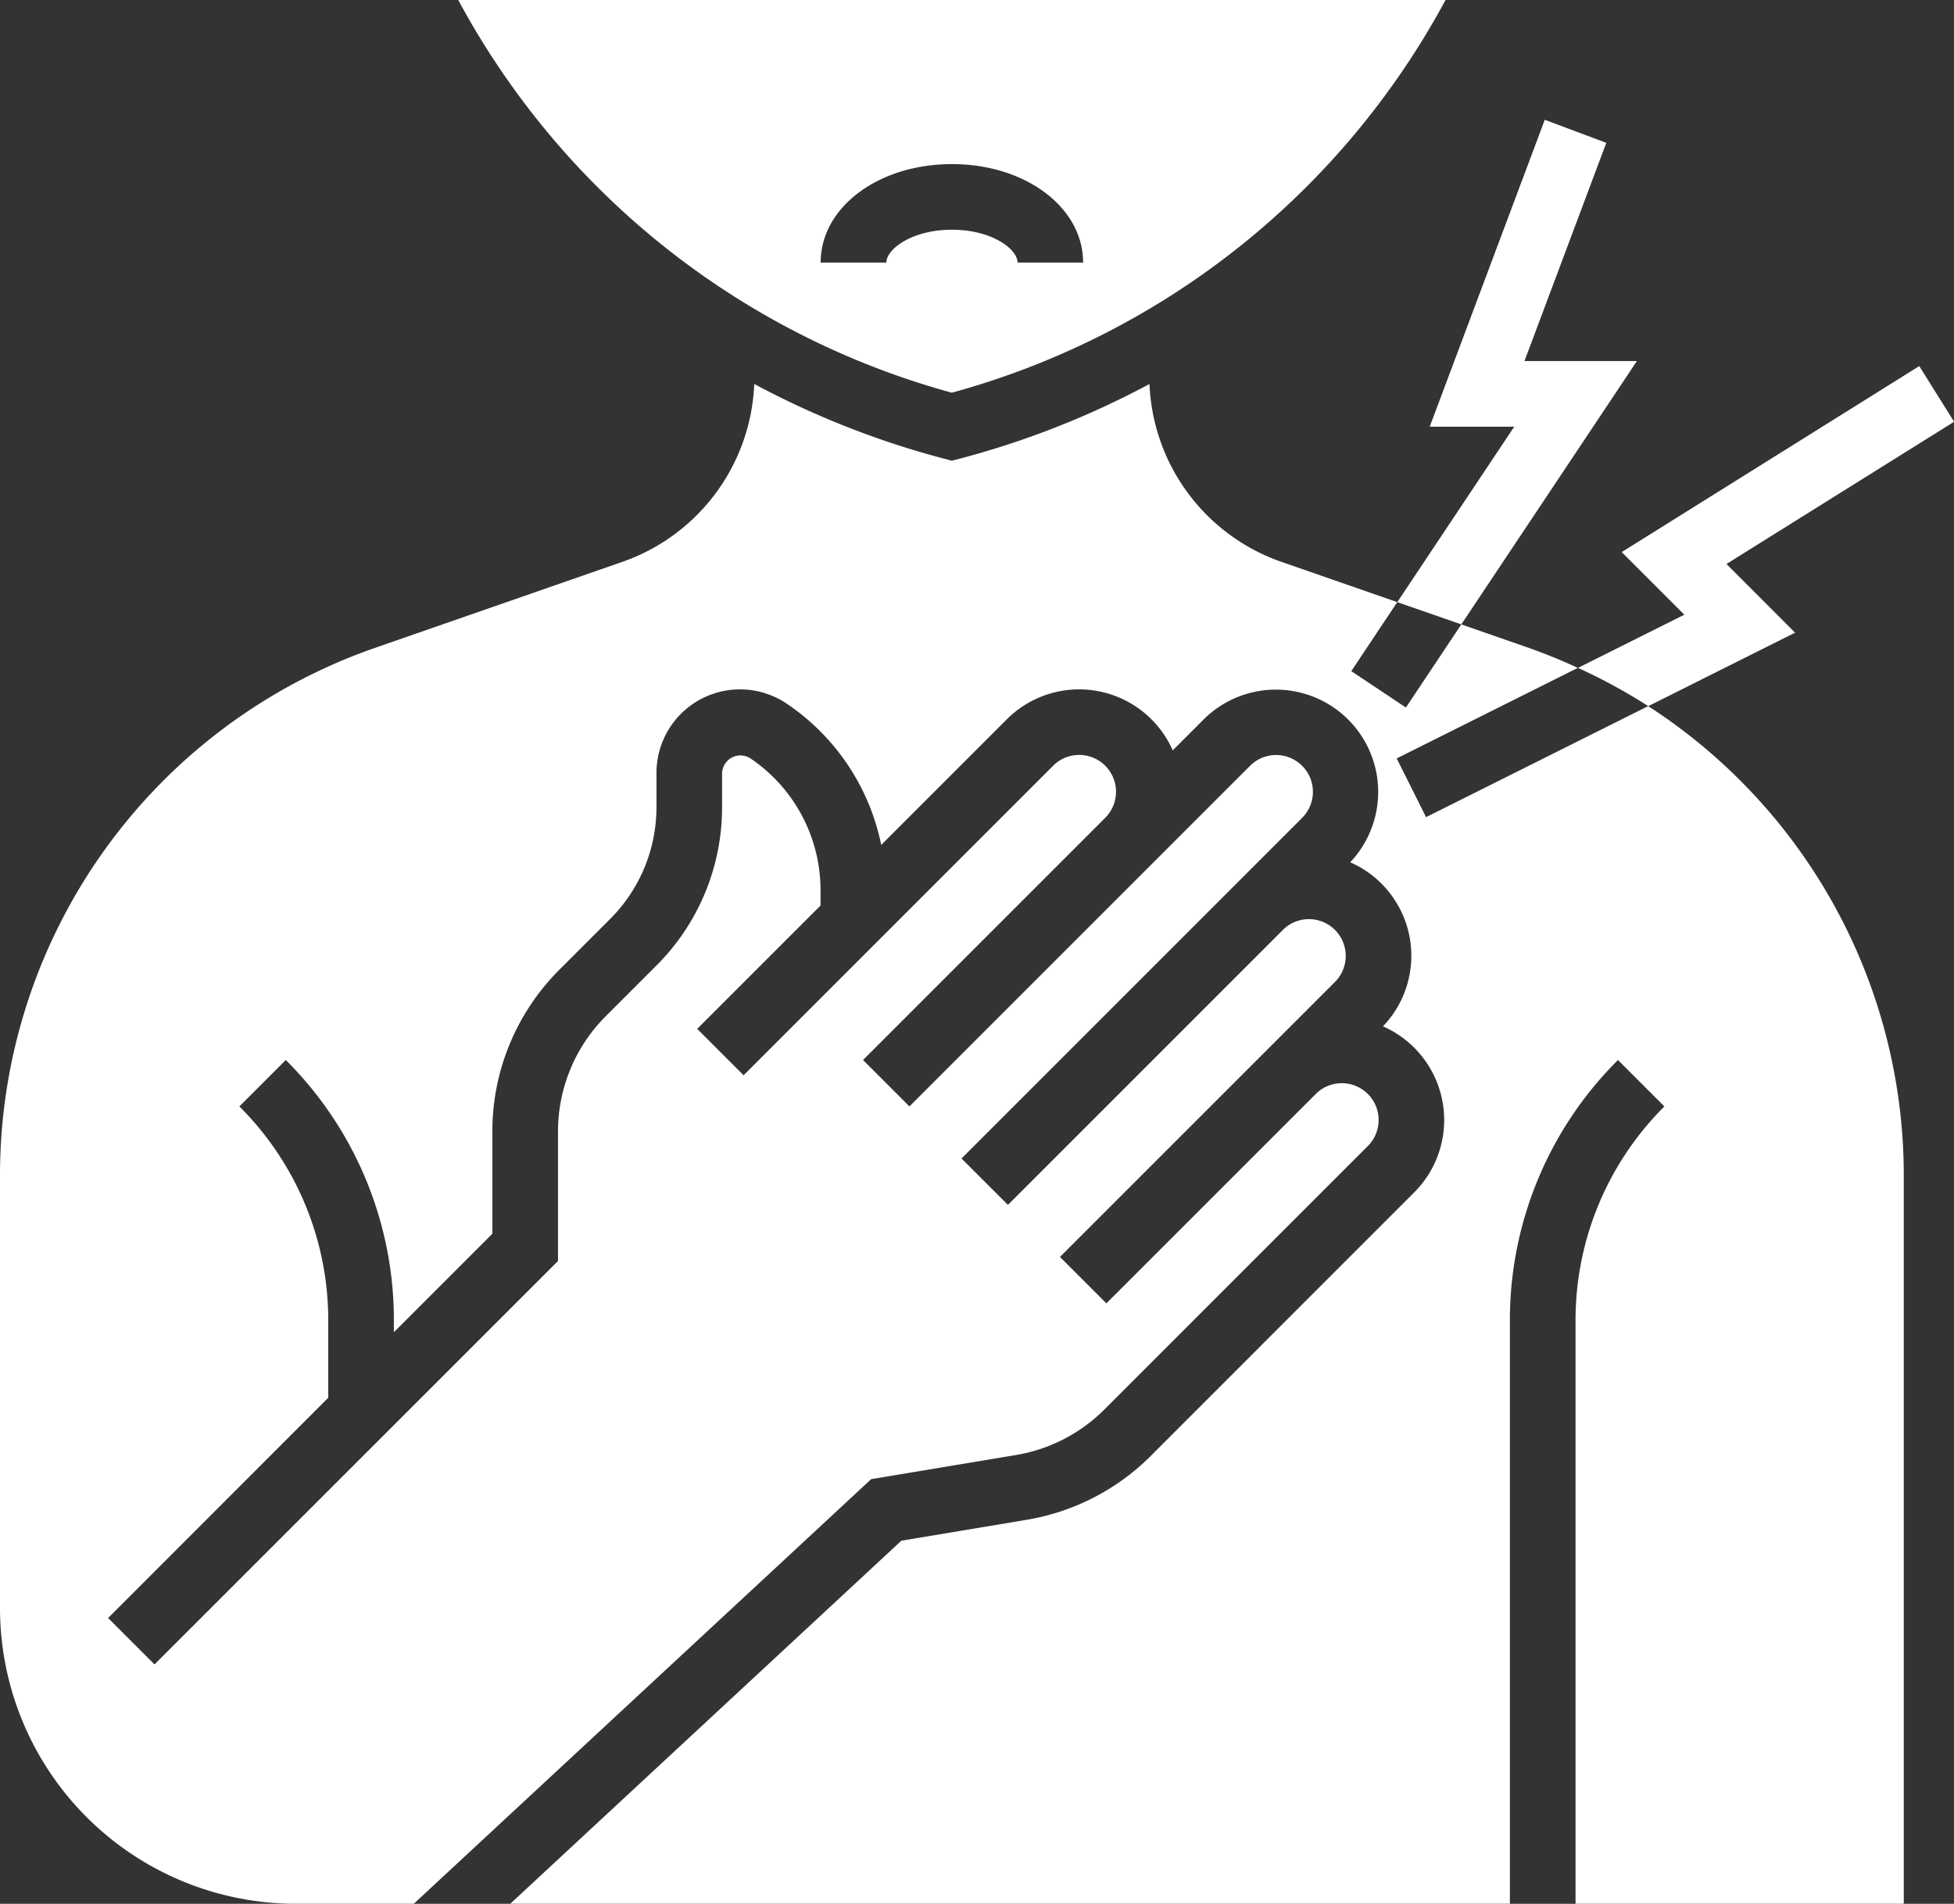
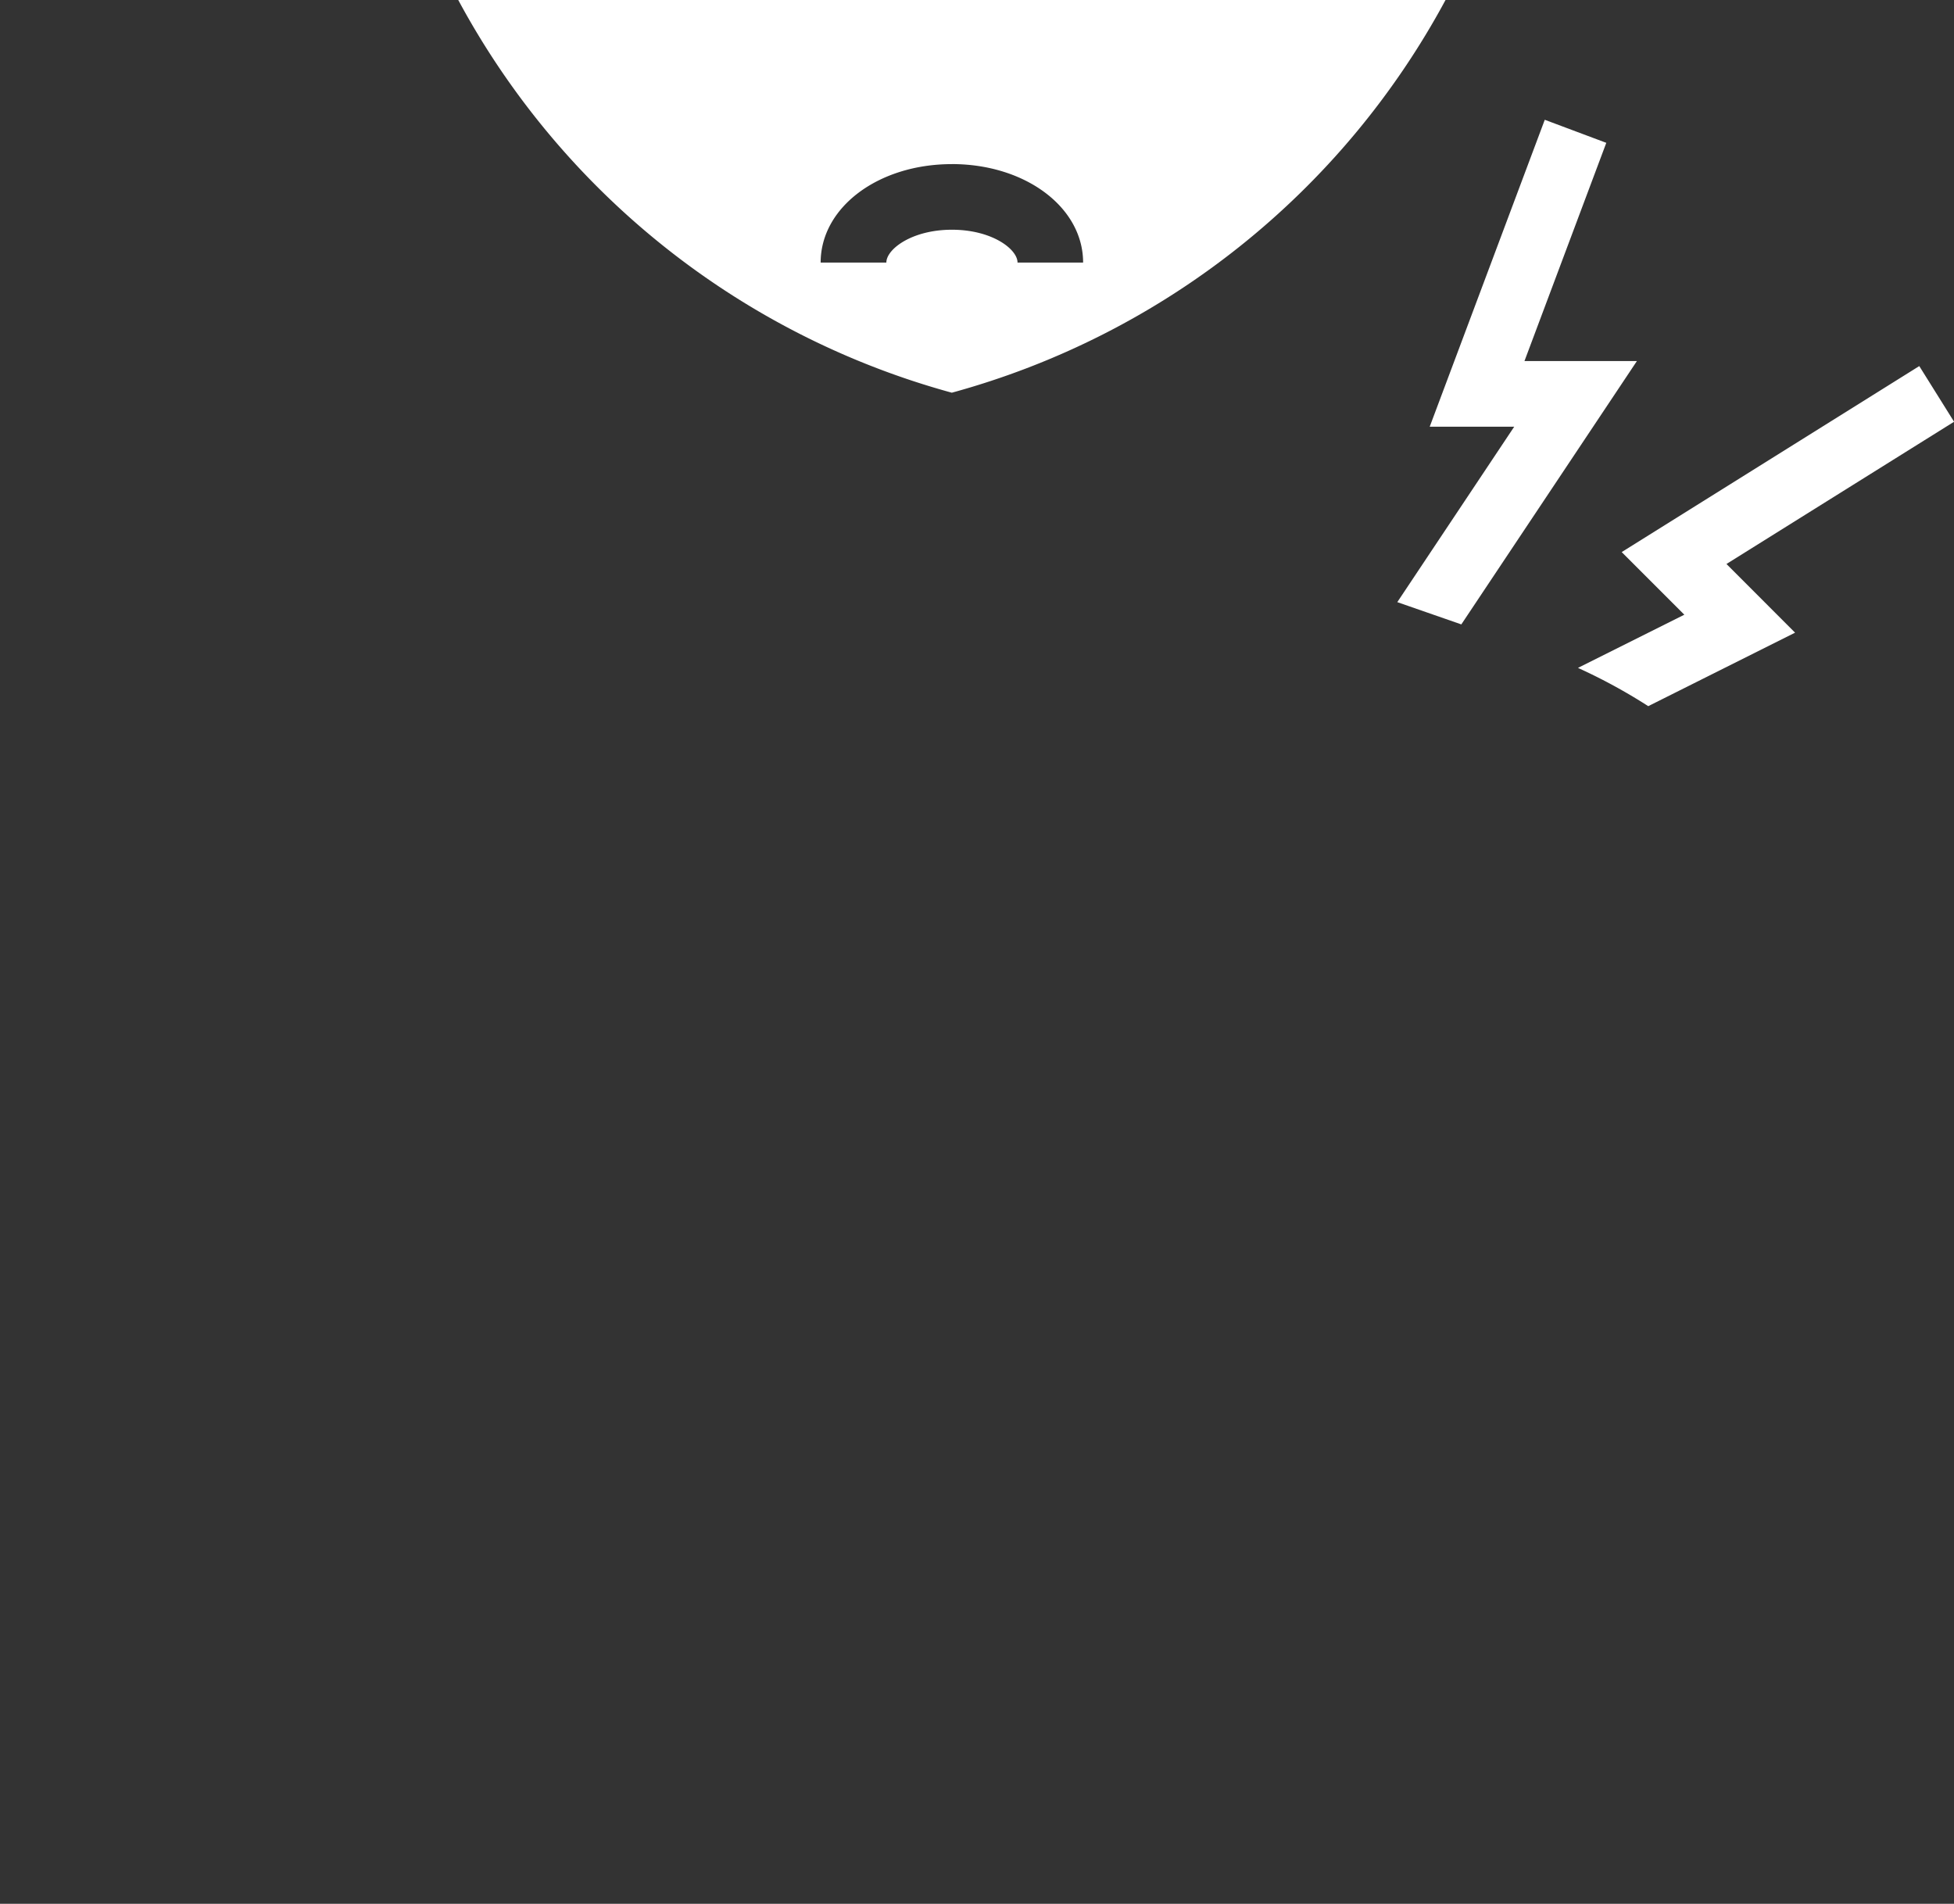
<svg xmlns="http://www.w3.org/2000/svg" width="104.273" height="101.593">
  <rect width="100%" height="100%" fill="#333333" stroke="none" />
  <defs>
    <style>.a{fill:#fff}</style>
  </defs>
  <path class="a" d="M95.792 33.761l-3.661-3.665 12.146-7.59-1.857-2.971-15.88 9.926 3.342 3.342-5.675 2.838a29.518 29.518 0 013.75 2.042zm-8.441-14.493h-6l4.367-11.646-3.283-1.23-6.14 16.379h4.509l-6.239 9.361 3.417 1.188zm-36.558 1.688A42.713 42.713 0 0077.139 0H24.454a42.713 42.713 0 0026.339 20.956zm0-12.2c3.929 0 7.006 2.309 7.006 5.255h-3.5c0-.715-1.364-1.752-3.5-1.752s-3.5 1.037-3.5 1.752h-3.506c0-2.944 3.075-5.253 7-5.253z" />
-   <path class="a" d="M87.953 37.681L76.1 43.606l-1.568-3.134L84.2 35.64a30.305 30.305 0 00-2.6-1.061l-3.618-1.258-2.957 4.435-2.915-1.942 2.454-3.682-6.2-2.156a10.5 10.5 0 01-7.023-9.485 46.431 46.431 0 01-10.1 3.978l-.447.116-.445-.117a46.4 46.4 0 01-10.1-3.978 10.5 10.5 0 01-7.022 9.487L20 34.577A29.8 29.8 0 000 62.702v23.127a15.784 15.784 0 0015.764 15.762h6.318l24.406-22.658 7.705-1.284a8.7 8.7 0 004.752-2.445l14.048-14.048a1.964 1.964 0 00-2.778-2.778L59.041 69.551l-2.477-2.477 11.174-11.173 3.5-3.5a1.964 1.964 0 00-2.778-2.778L53.787 64.296 51.31 61.82l14.677-14.677 3.5-3.5a1.964 1.964 0 00-2.778-2.778l-5.255 5.255-12.922 12.922-2.477-2.477L58.98 43.64a1.965 1.965 0 00-2.78-2.778l-8.909 8.909-7.52 7.52-.089.089-2.477-2.477.089-.089 6.493-6.493v-.807a8.484 8.484 0 00-3.769-7.062.982.982 0 00-1.485.79v1.806a11.926 11.926 0 01-3.515 8.488l-2.675 2.675a8.7 8.7 0 00-2.566 6.194v6.886L8.245 88.819l-2.477-2.477 11.748-11.751v-4.1a16.083 16.083 0 00-4.742-11.448l2.477-2.477a19.563 19.563 0 015.768 13.925v.6l5.255-5.255v-5.432a12.184 12.184 0 013.591-8.67l2.676-2.676a8.441 8.441 0 002.491-6.011V41.24a4.457 4.457 0 016.936-3.7 11.964 11.964 0 015.057 7.548l6.7-6.7a5.459 5.459 0 018.856 1.654l1.654-1.654a5.461 5.461 0 017.817 7.626 5.444 5.444 0 011.748 8.755 5.46 5.46 0 011.666 8.863L61.422 77.68a12.2 12.2 0 01-6.653 3.424L48.1 82.217l-20.87 19.374h53.344v-31.1a19.563 19.563 0 015.768-13.925l2.477 2.477a16.083 16.083 0 00-4.742 11.448v31.1h17.516V62.702a29.81 29.81 0 00-13.64-25.021z" />
</svg>